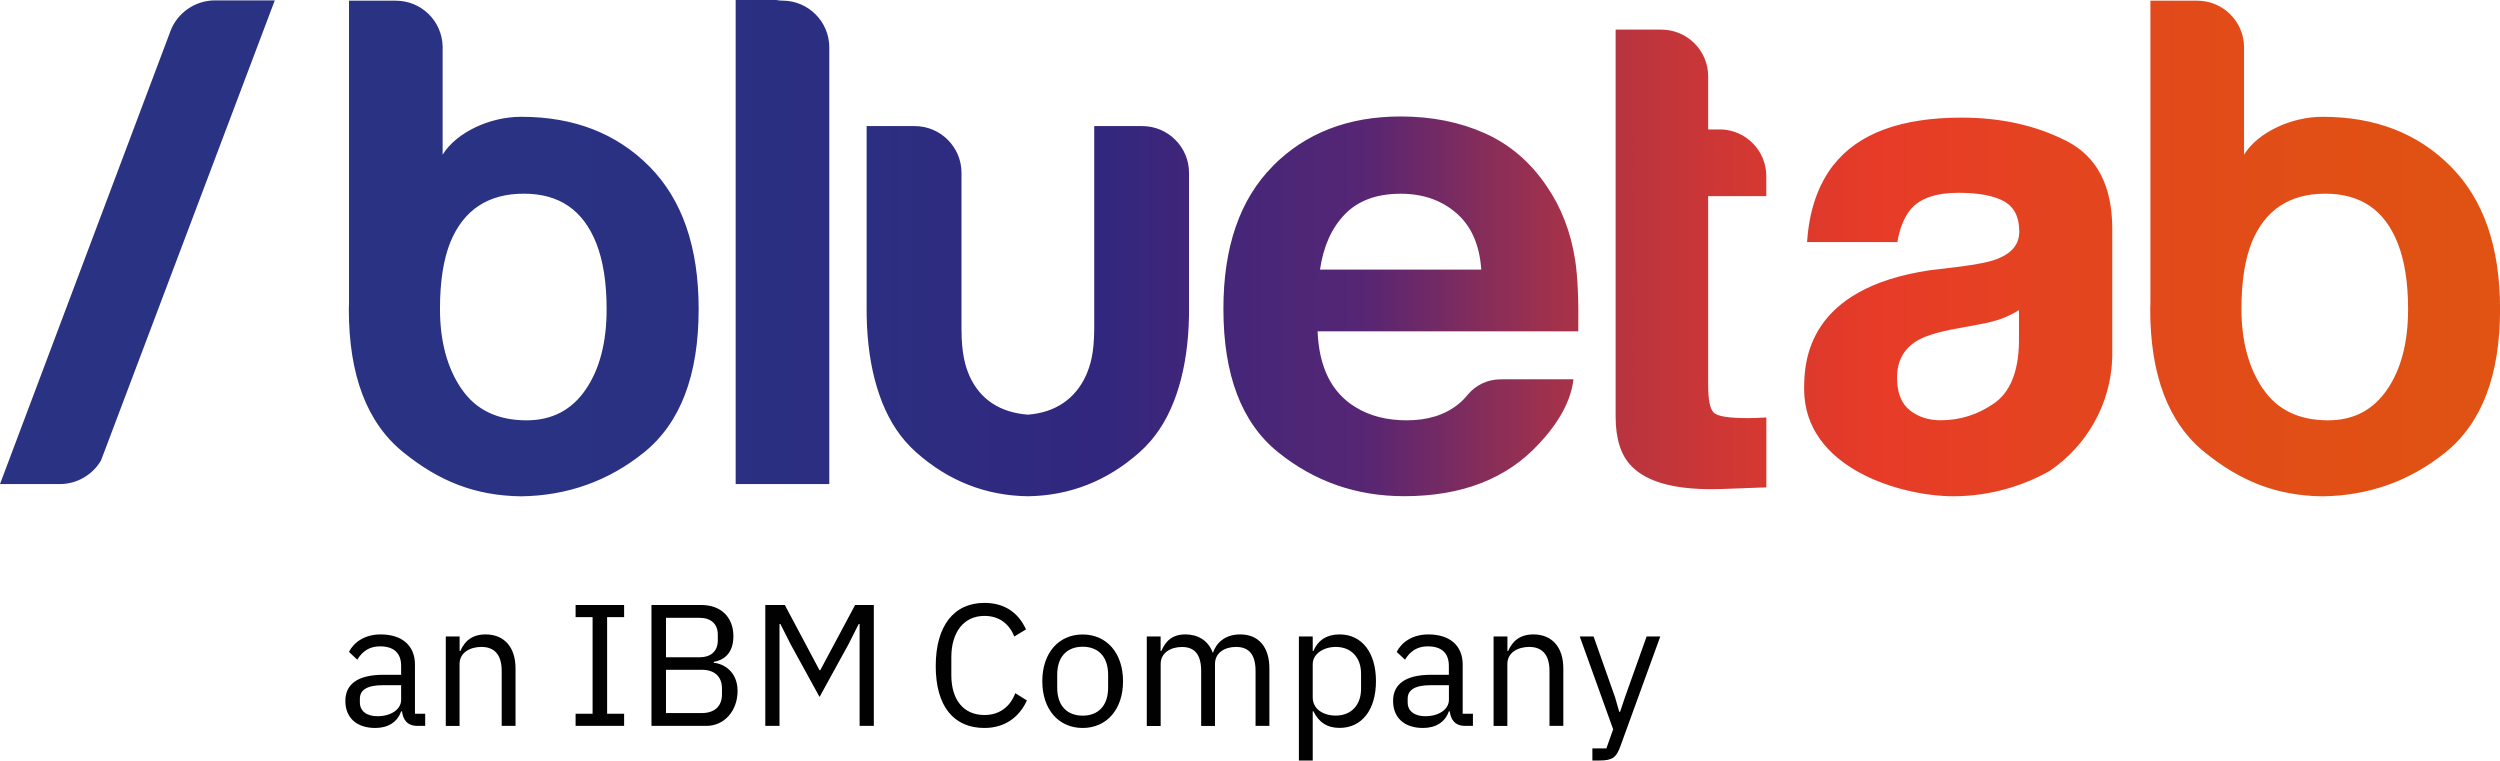
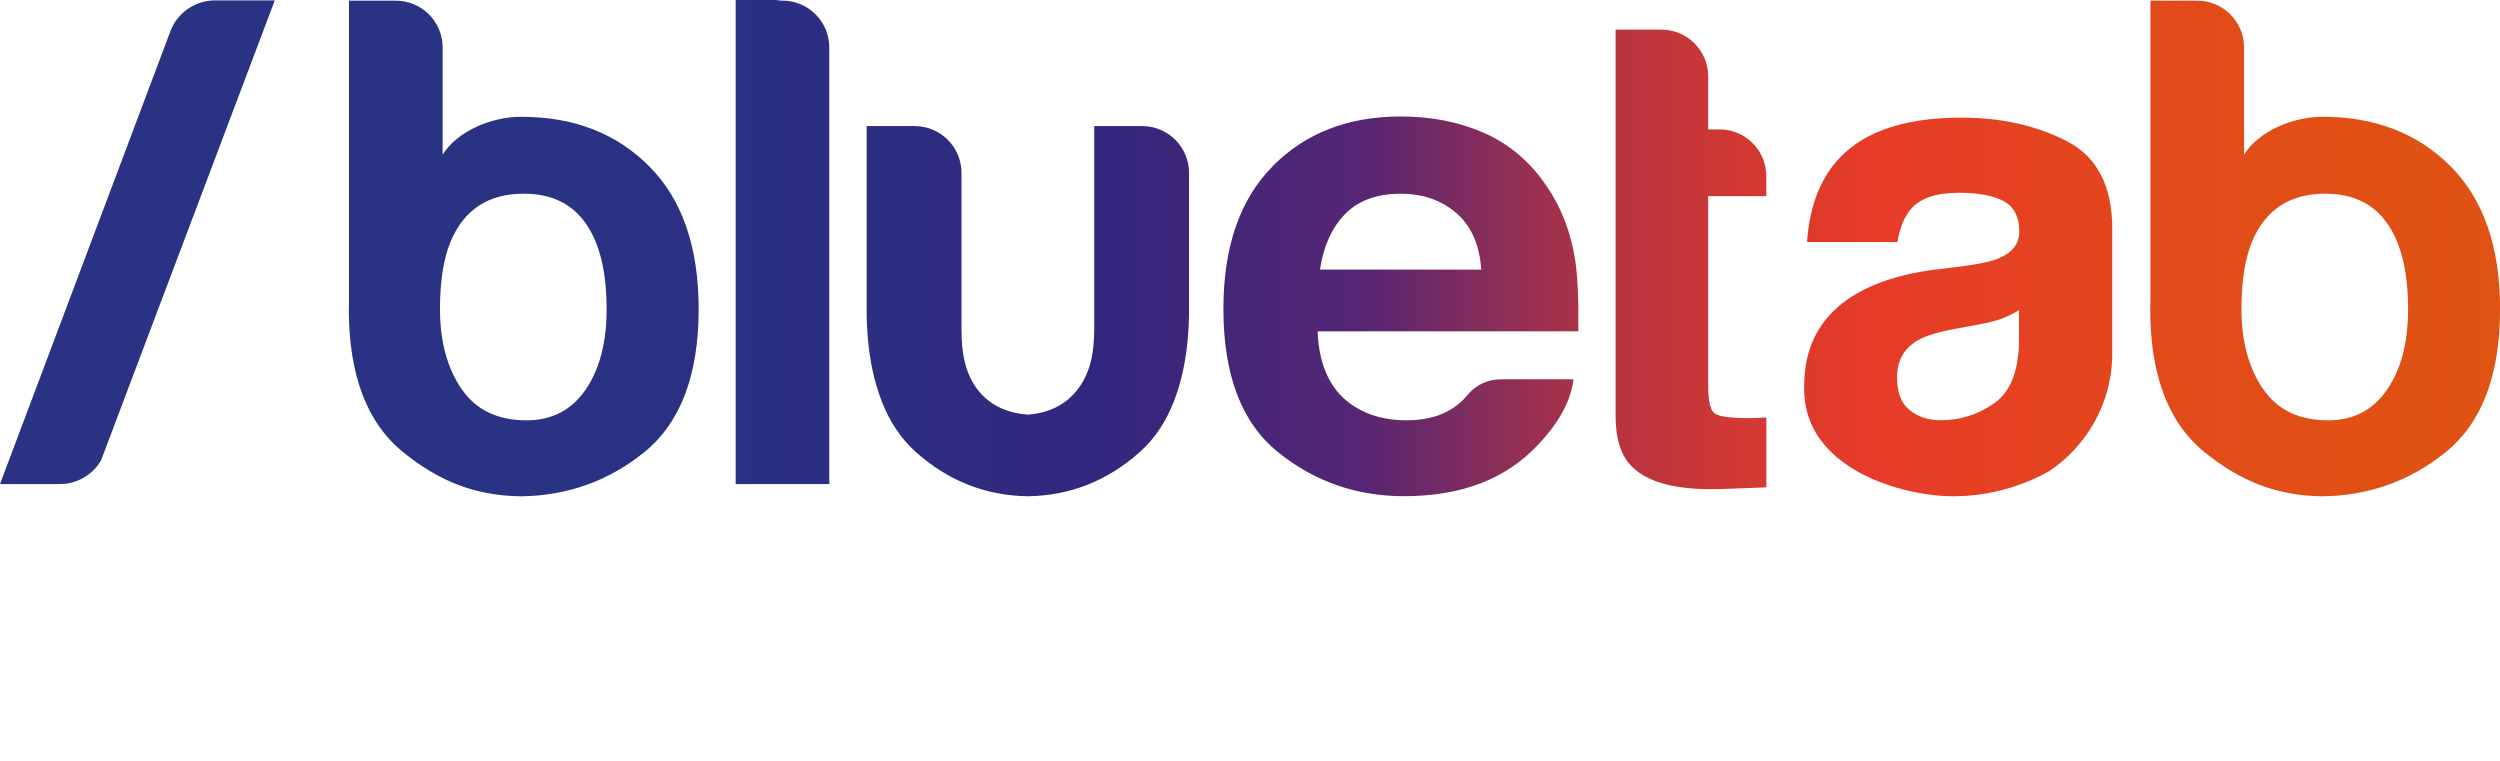
<svg xmlns="http://www.w3.org/2000/svg" id="Capa_1" data-name="Capa 1" viewBox="0 0 395.76 120.4">
  <defs>
    <style>
      .cls-1 {
        fill: #010101;
      }

      .cls-1, .cls-2 {
        stroke-width: 0px;
      }

      .cls-2 {
        fill: url(#degradado_bluetab_RGB);
      }
    </style>
    <linearGradient id="degradado_bluetab_RGB" data-name="degradado bluetab RGB" x1="0" y1="39.28" x2="395.76" y2="39.28" gradientUnits="userSpaceOnUse">
      <stop offset=".22" stop-color="#2a3283" />
      <stop offset=".35" stop-color="#2c2e81" />
      <stop offset=".44" stop-color="#31277e" />
      <stop offset=".48" stop-color="#412679" />
      <stop offset=".54" stop-color="#542675" />
      <stop offset=".55" stop-color="#5a2671" />
      <stop offset=".6" stop-color="#8c2e57" />
      <stop offset=".64" stop-color="#b33342" />
      <stop offset=".69" stop-color="#cf3734" />
      <stop offset=".73" stop-color="#e03a2b" />
      <stop offset=".75" stop-color="#e73b28" />
      <stop offset=".89" stop-color="#e14c18" />
      <stop offset="1" stop-color="#e05312" />
    </linearGradient>
  </defs>
  <g id="bluetab_an_IBM_Company">
-     <path id="an_IBM_Company" data-name="an IBM Company" class="cls-1" d="M66.08,114.91c-1.62,0-2.28-.99-2.44-2.3h-.14c-.6,1.73-2.11,2.63-4.09,2.63-2.99,0-4.74-1.65-4.74-4.28s1.92-4.14,6.03-4.14h2.8v-1.4c0-2-1.1-3.1-3.35-3.1-1.7,0-2.82.82-3.59,2.11l-1.32-1.23c.77-1.51,2.47-2.77,5.02-2.77,3.4,0,5.43,1.78,5.43,4.77v7.79h1.62v1.92h-1.23ZM63.5,110.8v-2.33h-2.91c-2.5,0-3.62.77-3.62,2.14v.58c0,1.4,1.1,2.19,2.8,2.19,2.17,0,3.73-1.12,3.73-2.58ZM70.57,114.91v-14.15h2.19v2.3h.11c.69-1.59,1.89-2.63,4-2.63,2.91,0,4.74,1.97,4.74,5.4v9.08h-2.19v-8.69c0-2.52-1.1-3.81-3.21-3.81-1.76,0-3.46.88-3.46,2.69v9.82h-2.19ZM91.12,114.91v-1.92h2.69v-15.3h-2.69v-1.92h7.68v1.92h-2.69v15.3h2.69v1.92h-7.68ZM103.13,95.77h7.87c3.15,0,5.1,1.95,5.1,4.94s-1.84,3.87-3.1,4.06v.16c1.37.08,3.76,1.26,3.76,4.44s-2.11,5.54-4.94,5.54h-8.69v-19.14ZM105.43,104.05h5.29c1.81,0,2.91-.96,2.91-2.66v-.93c0-1.7-1.1-2.66-2.91-2.66h-5.29v6.25ZM105.43,112.88h5.68c1.97,0,3.18-1.04,3.18-2.96v-.93c0-1.92-1.21-2.96-3.18-2.96h-5.68v6.86ZM121.17,95.77h3.07l5.48,10.31h.14l5.51-10.31h2.96v19.14h-2.25v-16.13h-.14l-1.62,3.21-4.58,8.34-4.58-8.34-1.62-3.21h-.14v16.13h-2.25v-19.14ZM148.13,105.45c0-6.39,2.88-10.01,7.71-10.01,3.18,0,5.38,1.54,6.58,4.2l-1.86,1.12c-.77-1.97-2.36-3.26-4.72-3.26-3.29,0-5.24,2.61-5.24,6.53v2.85c0,3.92,1.95,6.31,5.24,6.31,2.44,0,4.11-1.37,4.88-3.46l1.84,1.15c-1.21,2.69-3.54,4.36-6.72,4.36-4.83,0-7.71-3.4-7.71-9.79ZM165,107.84c0-4.5,2.61-7.4,6.39-7.4s6.39,2.91,6.39,7.4-2.61,7.4-6.39,7.4-6.39-2.91-6.39-7.4ZM175.42,108.85v-2.03c0-2.99-1.67-4.44-4.03-4.44s-4.03,1.45-4.03,4.44v2.03c0,2.99,1.67,4.44,4.03,4.44s4.03-1.45,4.03-4.44ZM181.54,114.91v-14.15h2.19v2.3h.11c.63-1.45,1.62-2.63,3.81-2.63,1.86,0,3.57.85,4.33,2.88h.05c.52-1.54,1.89-2.88,4.31-2.88,2.88,0,4.61,1.97,4.61,5.4v9.08h-2.19v-8.69c0-2.5-.96-3.81-3.1-3.81-1.73,0-3.32.88-3.32,2.69v9.82h-2.19v-8.69c0-2.52-.96-3.81-3.04-3.81-1.73,0-3.37.88-3.37,2.69v9.82h-2.19ZM205.62,100.76h2.19v2.3h.11c.74-1.78,2.19-2.63,4.14-2.63,3.54,0,5.76,2.88,5.76,7.4s-2.22,7.4-5.76,7.4c-1.95,0-3.29-.88-4.14-2.63h-.11v7.79h-2.19v-19.64ZM215.46,109.04v-2.41c0-2.52-1.54-4.22-4-4.22-2,0-3.65,1.15-3.65,2.72v5.27c0,1.84,1.65,2.88,3.65,2.88,2.47,0,4-1.7,4-4.22ZM231.94,114.91c-1.62,0-2.28-.99-2.44-2.3h-.14c-.6,1.73-2.11,2.63-4.09,2.63-2.99,0-4.74-1.65-4.74-4.28s1.92-4.14,6.03-4.14h2.8v-1.4c0-2-1.1-3.1-3.35-3.1-1.7,0-2.82.82-3.59,2.11l-1.32-1.23c.77-1.51,2.47-2.77,5.02-2.77,3.4,0,5.43,1.78,5.43,4.77v7.79h1.62v1.92h-1.23ZM229.37,110.8v-2.33h-2.91c-2.5,0-3.62.77-3.62,2.14v.58c0,1.4,1.1,2.19,2.8,2.19,2.17,0,3.73-1.12,3.73-2.58ZM236.44,114.91v-14.15h2.19v2.3h.11c.69-1.59,1.89-2.63,4-2.63,2.91,0,4.74,1.97,4.74,5.4v9.08h-2.19v-8.69c0-2.52-1.1-3.81-3.21-3.81-1.76,0-3.46.88-3.46,2.69v9.82h-2.19ZM260.66,100.76h2.17l-6.34,17.44c-.63,1.7-1.21,2.19-3.29,2.19h-1.12v-1.92h2.22l1.07-3.02-5.29-14.7h2.19l3.4,9.63.66,2.3h.14l.77-2.3,3.43-9.63Z" />
    <path id="_bluetab" data-name="/bluetab" class="cls-2" d="M173.22,19.96v32c-.01,4.1-.64,5.94-1.3,7.47-1.7,3.73-4.87,5.88-9.2,6.21-4.33-.33-7.52-2.34-9.22-6.07-.67-1.53-1.29-3.52-1.29-7.47v-24.69s0-.03,0-.04c0-4.09-3.32-7.41-7.41-7.41h-7.61v28.97c0,.42,0,.83.01,1.24.09,4.16.63,7.81,1.58,11,1.01,3.42,2.49,6.32,4.49,8.64.55.64,1.14,1.24,1.77,1.8,5.12,4.54,11.01,6.85,17.67,6.95,6.66-.1,12.55-2.41,17.67-6.95.63-.56,1.22-1.16,1.77-1.8,2-2.32,3.48-5.22,4.49-8.64.95-3.2,1.49-6.85,1.58-11,0-.41.01-.83.01-1.24v-21.56c0-4.09-3.32-7.41-7.41-7.41h-7.62ZM302.32,64.93c-1.34-1.06-2.01-2.78-2.01-5.15,0-2.67,1.09-4.64,3.29-5.91,1.29-.75,3.43-1.38,6.4-1.9l3.17-.59c1.58-.29,2.83-.61,3.74-.95.91-.34,1.81-.79,2.7-1.34v5.18c-.1,4.66-1.43,7.86-3.99,9.62-2.56,1.76-5.36,2.64-8.41,2.64-1.92,0-3.55-.53-4.89-1.59M290.25,26.1c-2.47,3.19-3.86,7.26-4.18,12.22h14.3c.35-2.18,1.05-3.92,2.11-5.2,1.48-1.73,3.99-2.6,7.54-2.6,3.16,0,5.56.44,7.19,1.33,1.63.89,2.45,2.49,2.45,4.81,0,1.91-1.07,3.31-3.19,4.21-1.19.52-3.16.95-5.92,1.3l-5.08.62c-19.23,2.86-19.87,14.22-19.87,18.77,0,12.69,15.53,17,23.61,17,6.22,0,11.53-1.89,15.27-4.02,5.8-3.93,9.68-10.49,9.9-17.98v-20.32c0-6.83-2.42-11.47-7.26-13.93-4.84-2.46-10.37-3.69-16.6-3.69-9.57,0-16.33,2.49-20.26,7.49M212.91,33.91c2.09-2.16,5.04-3.24,8.84-3.24,3.5,0,6.43,1.02,8.79,3.06,2.36,2.04,3.68,5.02,3.95,8.95h-25.53c.54-3.69,1.85-6.61,3.95-8.77M201.48,26.31c-5.2,5.24-7.81,12.77-7.81,22.58,0,10.48,2.88,18.04,8.65,22.69,5.76,4.65,12.42,6.97,19.96,6.97,9.14,0,16.24-2.76,21.32-8.27,3.26-3.47,5.09-6.88,5.49-10.24h-10.77c-.27,0-.53.01-.78.01-2.07,0-3.92.93-5.16,2.4,0,0-.02.02-.02.02-.46.56-.94,1.06-1.45,1.47-2.11,1.73-4.85,2.6-8.23,2.6-3.18,0-5.91-.71-8.17-2.13-3.72-2.29-5.7-6.27-5.93-11.96h41.27c.07-4.89-.09-8.64-.49-11.25-.69-4.44-2.19-8.35-4.51-11.72-2.58-3.82-5.84-6.61-9.79-8.38-3.95-1.77-8.4-2.66-13.33-2.66-8.3,0-15.06,2.62-20.26,7.86M255.76,4.68v61.24c0,3.54.83,6.15,2.49,7.85,2.56,2.67,7.35,3.88,14.35,3.64l7.02-.26v-11.07c-.49.03-.98.06-1.48.08-.5.02-.98.03-1.43.03-3.01,0-4.82-.28-5.41-.86-.59-.57-.89-2.02-.89-4.34v-29.94h9.2v-3.17c0-3.97-3.12-7.2-7.04-7.39h-2.16v-8.41c0-4.08-3.32-7.39-7.41-7.39h-7.25ZM73.03,61.53c-2.26-3.34-3.38-7.55-3.38-12.63,0-4.32.55-7.84,1.64-10.56,2.11-5.12,5.99-7.68,11.63-7.68s9.39,2.61,11.47,7.84c1.09,2.76,1.64,6.24,1.64,10.45,0,5.26-1.11,9.51-3.33,12.74-2.22,3.23-5.33,4.85-9.34,4.85-4.62,0-8.06-1.67-10.32-5.01M55.25.1v47.88c0,.32-.03.62-.03.95,0,10.48,2.88,18.04,8.65,22.69,5.63,4.54,11.29,6.85,18.62,6.95,7.33-.1,13.82-2.41,19.46-6.95,5.76-4.65,8.65-12.21,8.65-22.69,0-9.82-2.6-17.34-7.8-22.58-5.2-5.24-11.96-7.86-20.27-7.86h-.07c-4.83,0-10.16,2.4-12.39,5.99V7.34c-.09-4.01-3.37-7.23-7.4-7.23h-7.42ZM358.21,61.53c-2.25-3.34-3.38-7.55-3.38-12.63,0-4.32.55-7.84,1.64-10.56,2.11-5.12,5.99-7.68,11.63-7.68s9.39,2.61,11.47,7.84c1.09,2.76,1.64,6.24,1.64,10.45,0,5.26-1.11,9.51-3.33,12.74-2.22,3.23-5.33,4.85-9.33,4.85-4.63,0-8.07-1.67-10.32-5.01M340.42.1v47.88c0,.32-.03.62-.03.95,0,10.48,2.88,18.04,8.65,22.69,5.64,4.54,11.29,6.85,18.62,6.95,7.33-.1,13.82-2.41,19.46-6.95,5.76-4.65,8.65-12.21,8.65-22.69,0-9.82-2.6-17.34-7.81-22.58-5.2-5.24-11.96-7.86-20.26-7.86h-.07c-4.83,0-10.16,2.4-12.39,5.99V7.34c-.09-4.01-3.37-7.23-7.4-7.23h-7.42ZM34.08.06c-.05,0,0,0-.05,0-3.14,0-5.92,1.98-7,4.74L0,76.63h9.43c.05,0,0,0,.05,0,2.76,0,5.23-1.52,6.52-3.76L43.5.06h-9.43ZM116.46,0v76.63h14.82V7.51c0-4.09-3.32-7.41-7.41-7.41-.35,0-.67-.04-.99-.1h-6.42Z" />
  </g>
</svg>